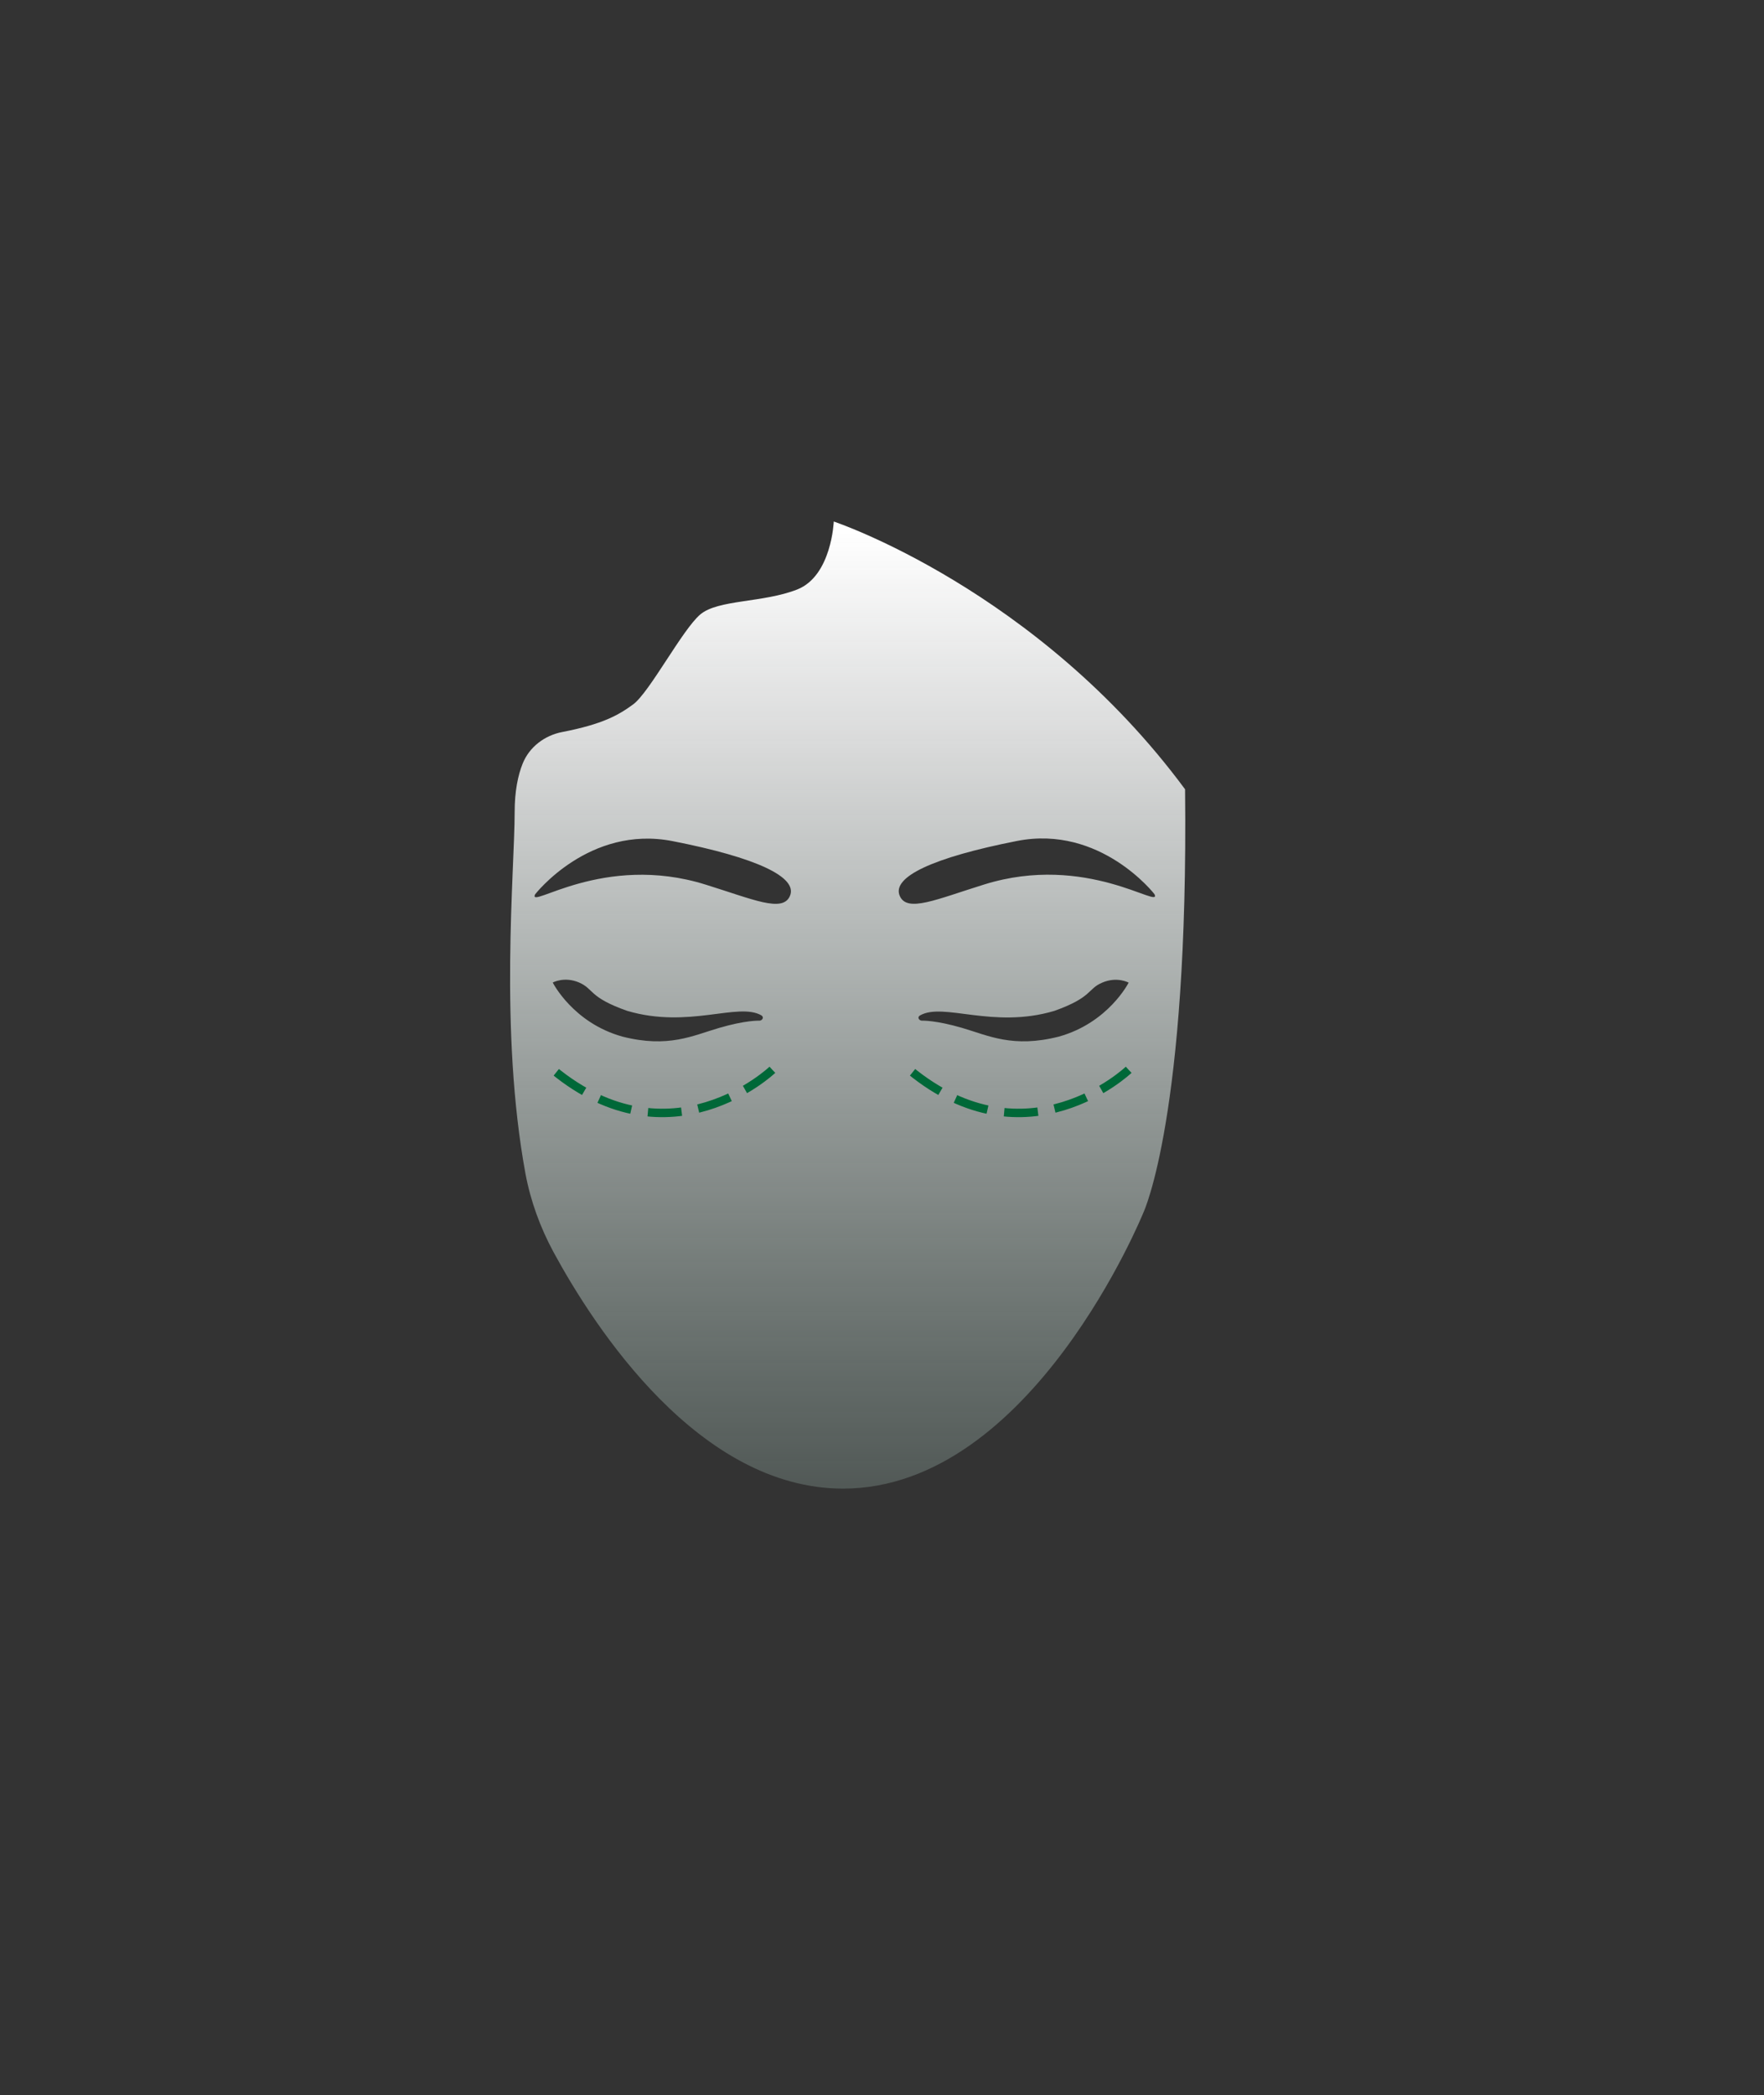
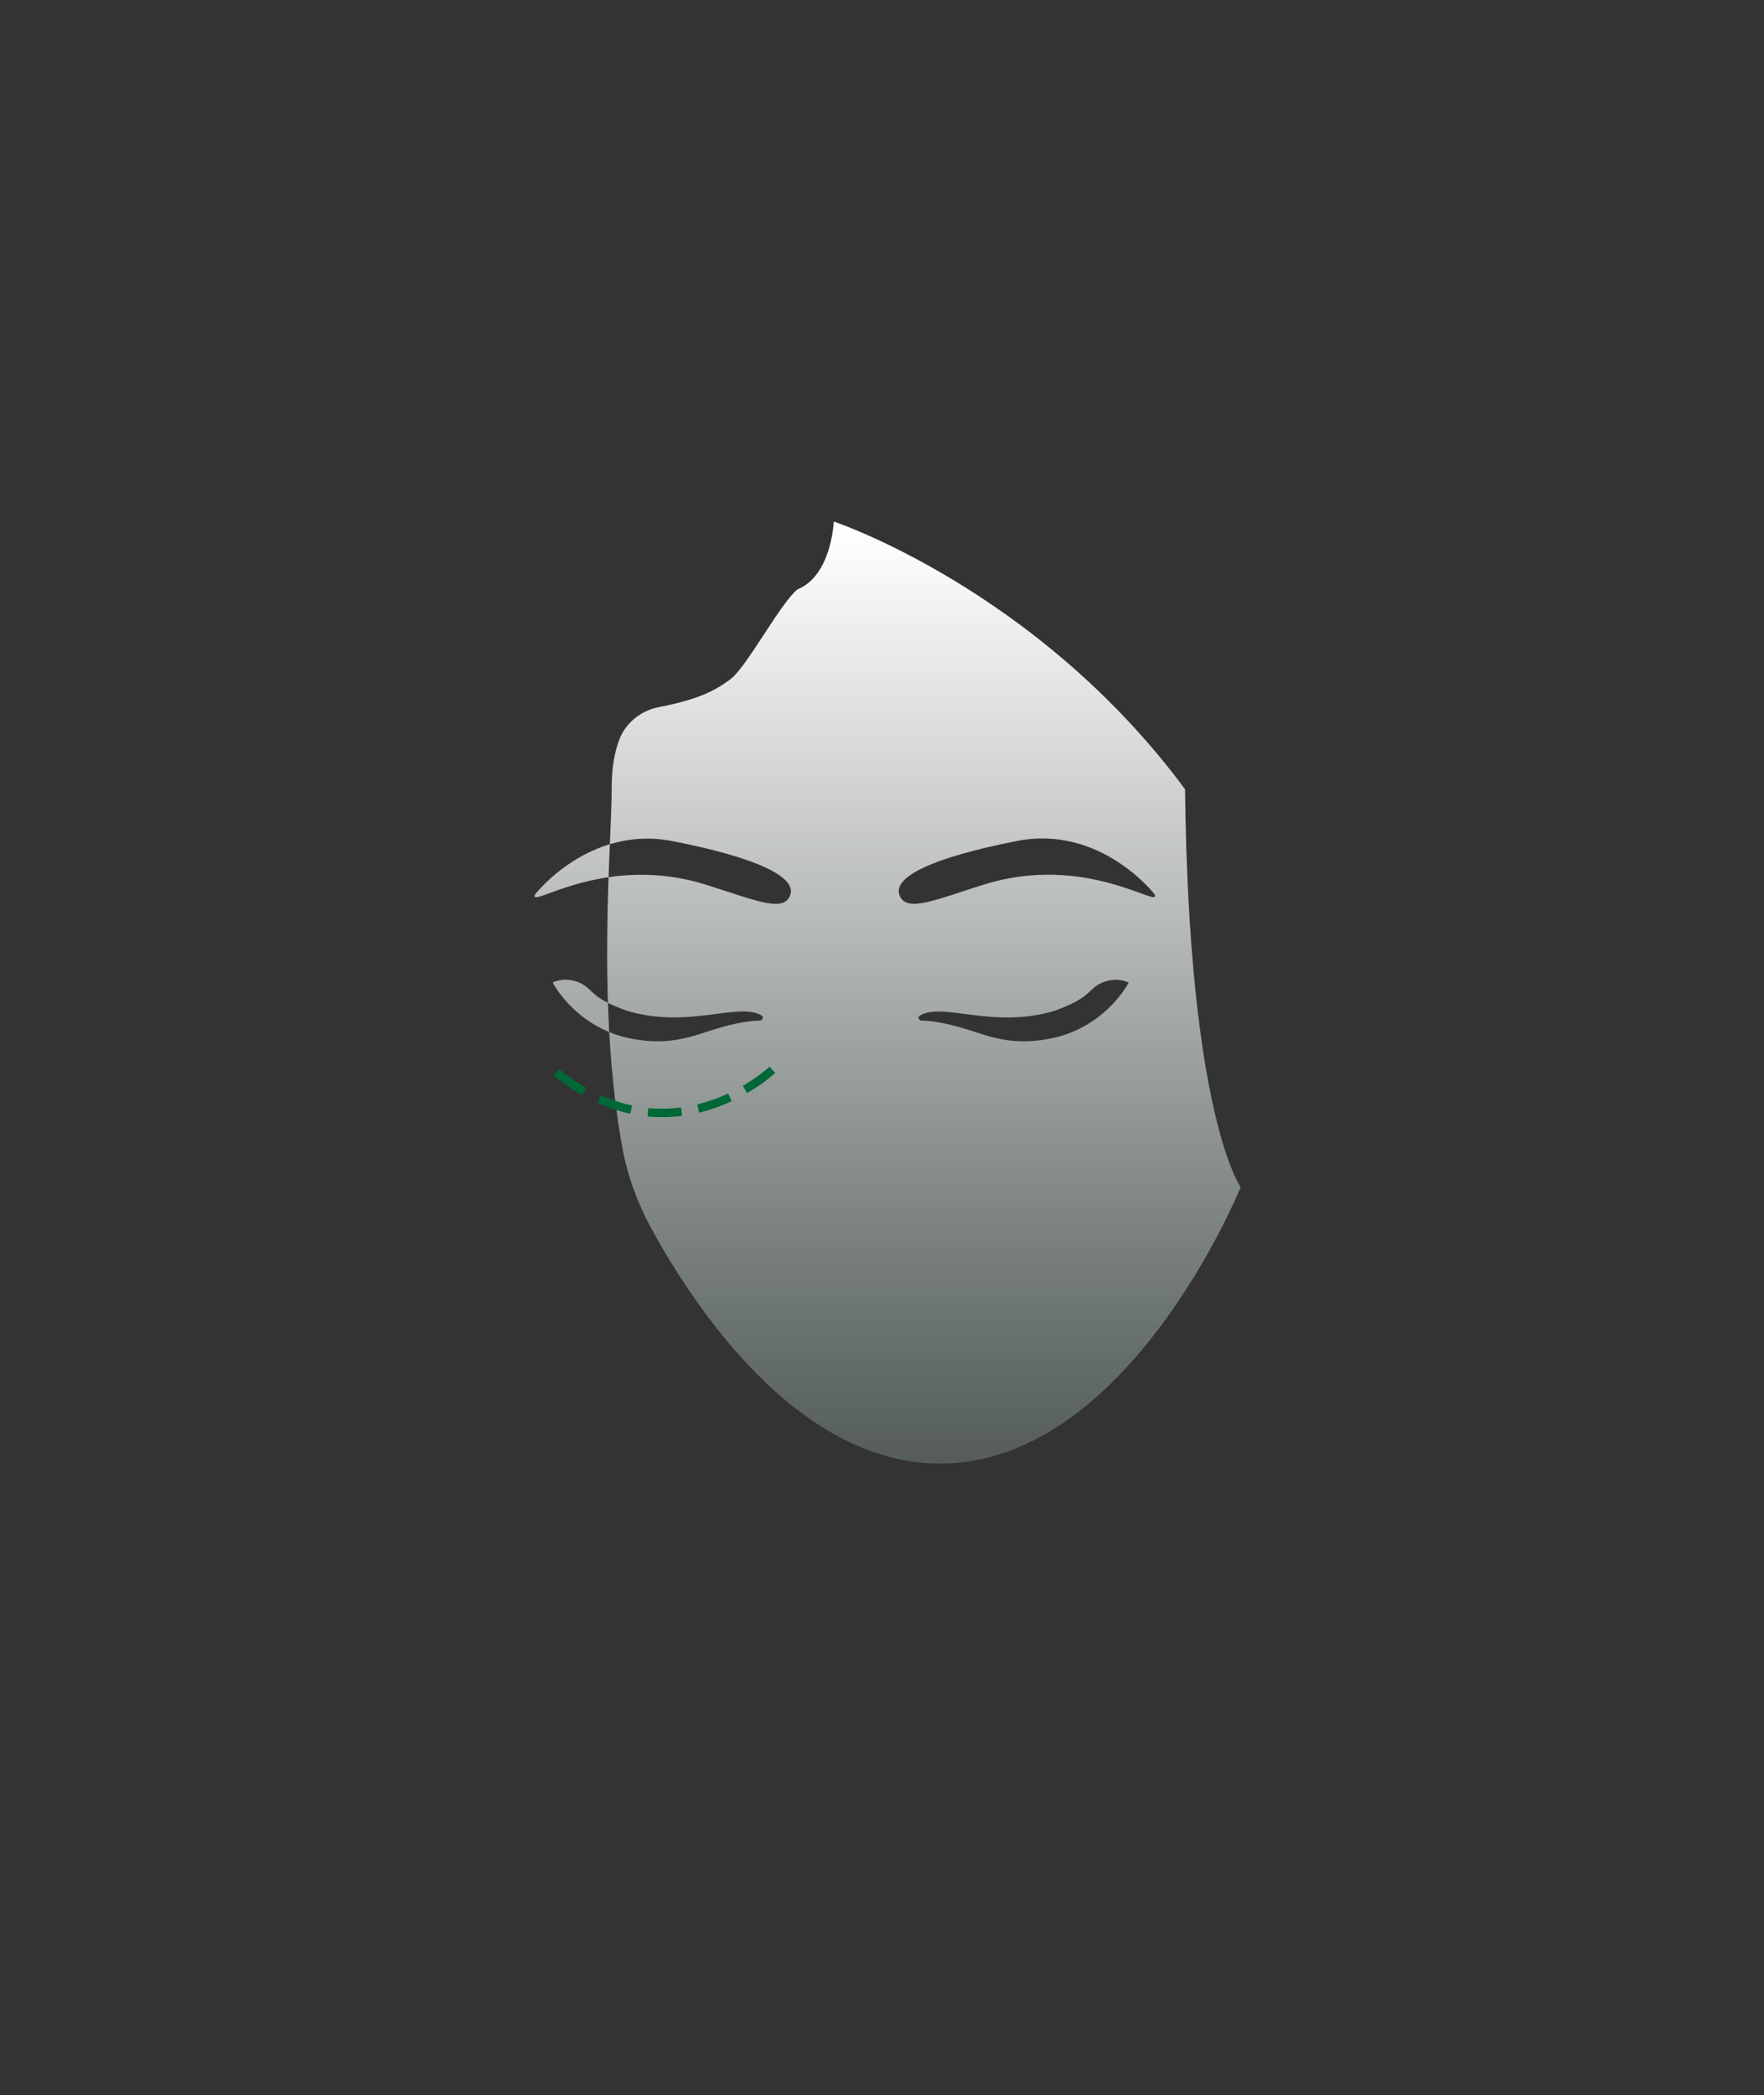
<svg xmlns="http://www.w3.org/2000/svg" version="1.1" id="Layer_1" x="0px" y="0px" viewBox="0 0 208.84 248.06" style="enable-background:new 0 0 208.84 248.06;" xml:space="preserve">
  <rect x="0" y="0" width="208.84" height="248.06" fill="#333333" stroke="none" />
  <style type="text/css">
	.st0{fill:url(#SVGID_1_);}
	.st1{fill:none;stroke:#006838;stroke-miterlimit:10;stroke-dasharray:4,2,0,0,0,0;}
</style>
  <linearGradient id="SVGID_1_" gradientUnits="userSpaceOnUse" x1="100.36" y1="36.068" x2="100.36" y2="255.219" gradientTransform="matrix(1 0 0 -1 0 248.61)">
    <stop offset="0" style="stop-color:#7AAE9C;stop-opacity:0" />
    <stop offset="0.083" style="stop-color:#98C0B2;stop-opacity:0.122" />
    <stop offset="0.205" style="stop-color:#BDD7CE;stop-opacity:0.301" />
    <stop offset="0.328" style="stop-color:#DAE8E3;stop-opacity:0.48" />
    <stop offset="0.449" style="stop-color:#EEF5F3;stop-opacity:0.657" />
    <stop offset="0.568" style="stop-color:#FBFCFC;stop-opacity:0.831" />
    <stop offset="0.683" style="stop-color:#FFFFFF" />
  </linearGradient>
-   <path class="st0" d="M140.3,93.44c-17.5-23.67-41.59-31.7-41.59-31.7s-0.25,6.42-4.31,8.04c-4.06,1.6-9.38,1.18-11.49,2.96  c-2.11,1.77-6,9.21-7.95,10.65c-1.72,1.26-3.59,2.34-8.39,3.27c-2.09,0.4-3.91,1.77-4.7,3.76c-0.54,1.35-0.94,3.22-0.94,5.74  c0,6.89-1.84,25.82,1.28,42.79c0.61,3.25,1.75,6.37,3.32,9.28c4.89,9.01,17.22,28,34.28,28c22.37,0,35.58-32.73,35.58-32.73  S140.73,132.06,140.3,93.44z M89.94,120.83c-0.12,0-1.68-0.05-4.8,0.86c-3.12,0.91-6.01,2.41-11.45,1.03  c-5.86-1.63-8.25-6.4-8.25-6.4s1.36-0.76,3.13,0c1.75,0.76,1.13,1.75,5.68,3.35c7.29,2.16,13.14-1.06,15.9,0.54  C90.49,120.44,90.24,120.81,89.94,120.83z M93.51,106.09c-0.88,1.97-4.33,0.39-9.96-1.36c-12.15-3.81-21.09,3.05-20.2,1.15  c0,0,6.4-8.25,16.29-6.3C89.55,101.52,94.52,103.85,93.51,106.09z M125.36,122.72c-5.44,1.38-8.34-0.12-11.45-1.03  c-3.12-0.91-4.68-0.86-4.8-0.86c-0.29-0.02-0.56-0.39-0.2-0.61c2.76-1.6,8.61,1.62,15.9-0.54c4.55-1.62,3.92-2.61,5.68-3.35  c1.77-0.76,3.13,0,3.13,0S131.23,121.08,125.36,122.72z M116.49,104.72c-5.63,1.75-9.08,3.34-9.96,1.36  c-1.01-2.26,3.96-4.57,13.86-6.52c9.91-1.95,16.29,6.3,16.29,6.3C137.59,107.77,128.63,100.92,116.49,104.72z" />
-   <path class="st1" d="M133.62,126.65c0,0-12.04,11.49-25.95,0" />
+   <path class="st0" d="M140.3,93.44c-17.5-23.67-41.59-31.7-41.59-31.7s-0.25,6.42-4.31,8.04c-2.11,1.77-6,9.21-7.95,10.65c-1.72,1.26-3.59,2.34-8.39,3.27c-2.09,0.4-3.91,1.77-4.7,3.76c-0.54,1.35-0.94,3.22-0.94,5.74  c0,6.89-1.84,25.82,1.28,42.79c0.61,3.25,1.75,6.37,3.32,9.28c4.89,9.01,17.22,28,34.28,28c22.37,0,35.58-32.73,35.58-32.73  S140.73,132.06,140.3,93.44z M89.94,120.83c-0.12,0-1.68-0.05-4.8,0.86c-3.12,0.91-6.01,2.41-11.45,1.03  c-5.86-1.63-8.25-6.4-8.25-6.4s1.36-0.76,3.13,0c1.75,0.76,1.13,1.75,5.68,3.35c7.29,2.16,13.14-1.06,15.9,0.54  C90.49,120.44,90.24,120.81,89.94,120.83z M93.51,106.09c-0.88,1.97-4.33,0.39-9.96-1.36c-12.15-3.81-21.09,3.05-20.2,1.15  c0,0,6.4-8.25,16.29-6.3C89.55,101.52,94.52,103.85,93.51,106.09z M125.36,122.72c-5.44,1.38-8.34-0.12-11.45-1.03  c-3.12-0.91-4.68-0.86-4.8-0.86c-0.29-0.02-0.56-0.39-0.2-0.61c2.76-1.6,8.61,1.62,15.9-0.54c4.55-1.62,3.92-2.61,5.68-3.35  c1.77-0.76,3.13,0,3.13,0S131.23,121.08,125.36,122.72z M116.49,104.72c-5.63,1.75-9.08,3.34-9.96,1.36  c-1.01-2.26,3.96-4.57,13.86-6.52c9.91-1.95,16.29,6.3,16.29,6.3C137.59,107.77,128.63,100.92,116.49,104.72z" />
  <path class="st1" d="M91.44,126.65c0,0-12.04,11.49-25.95,0" />
</svg>